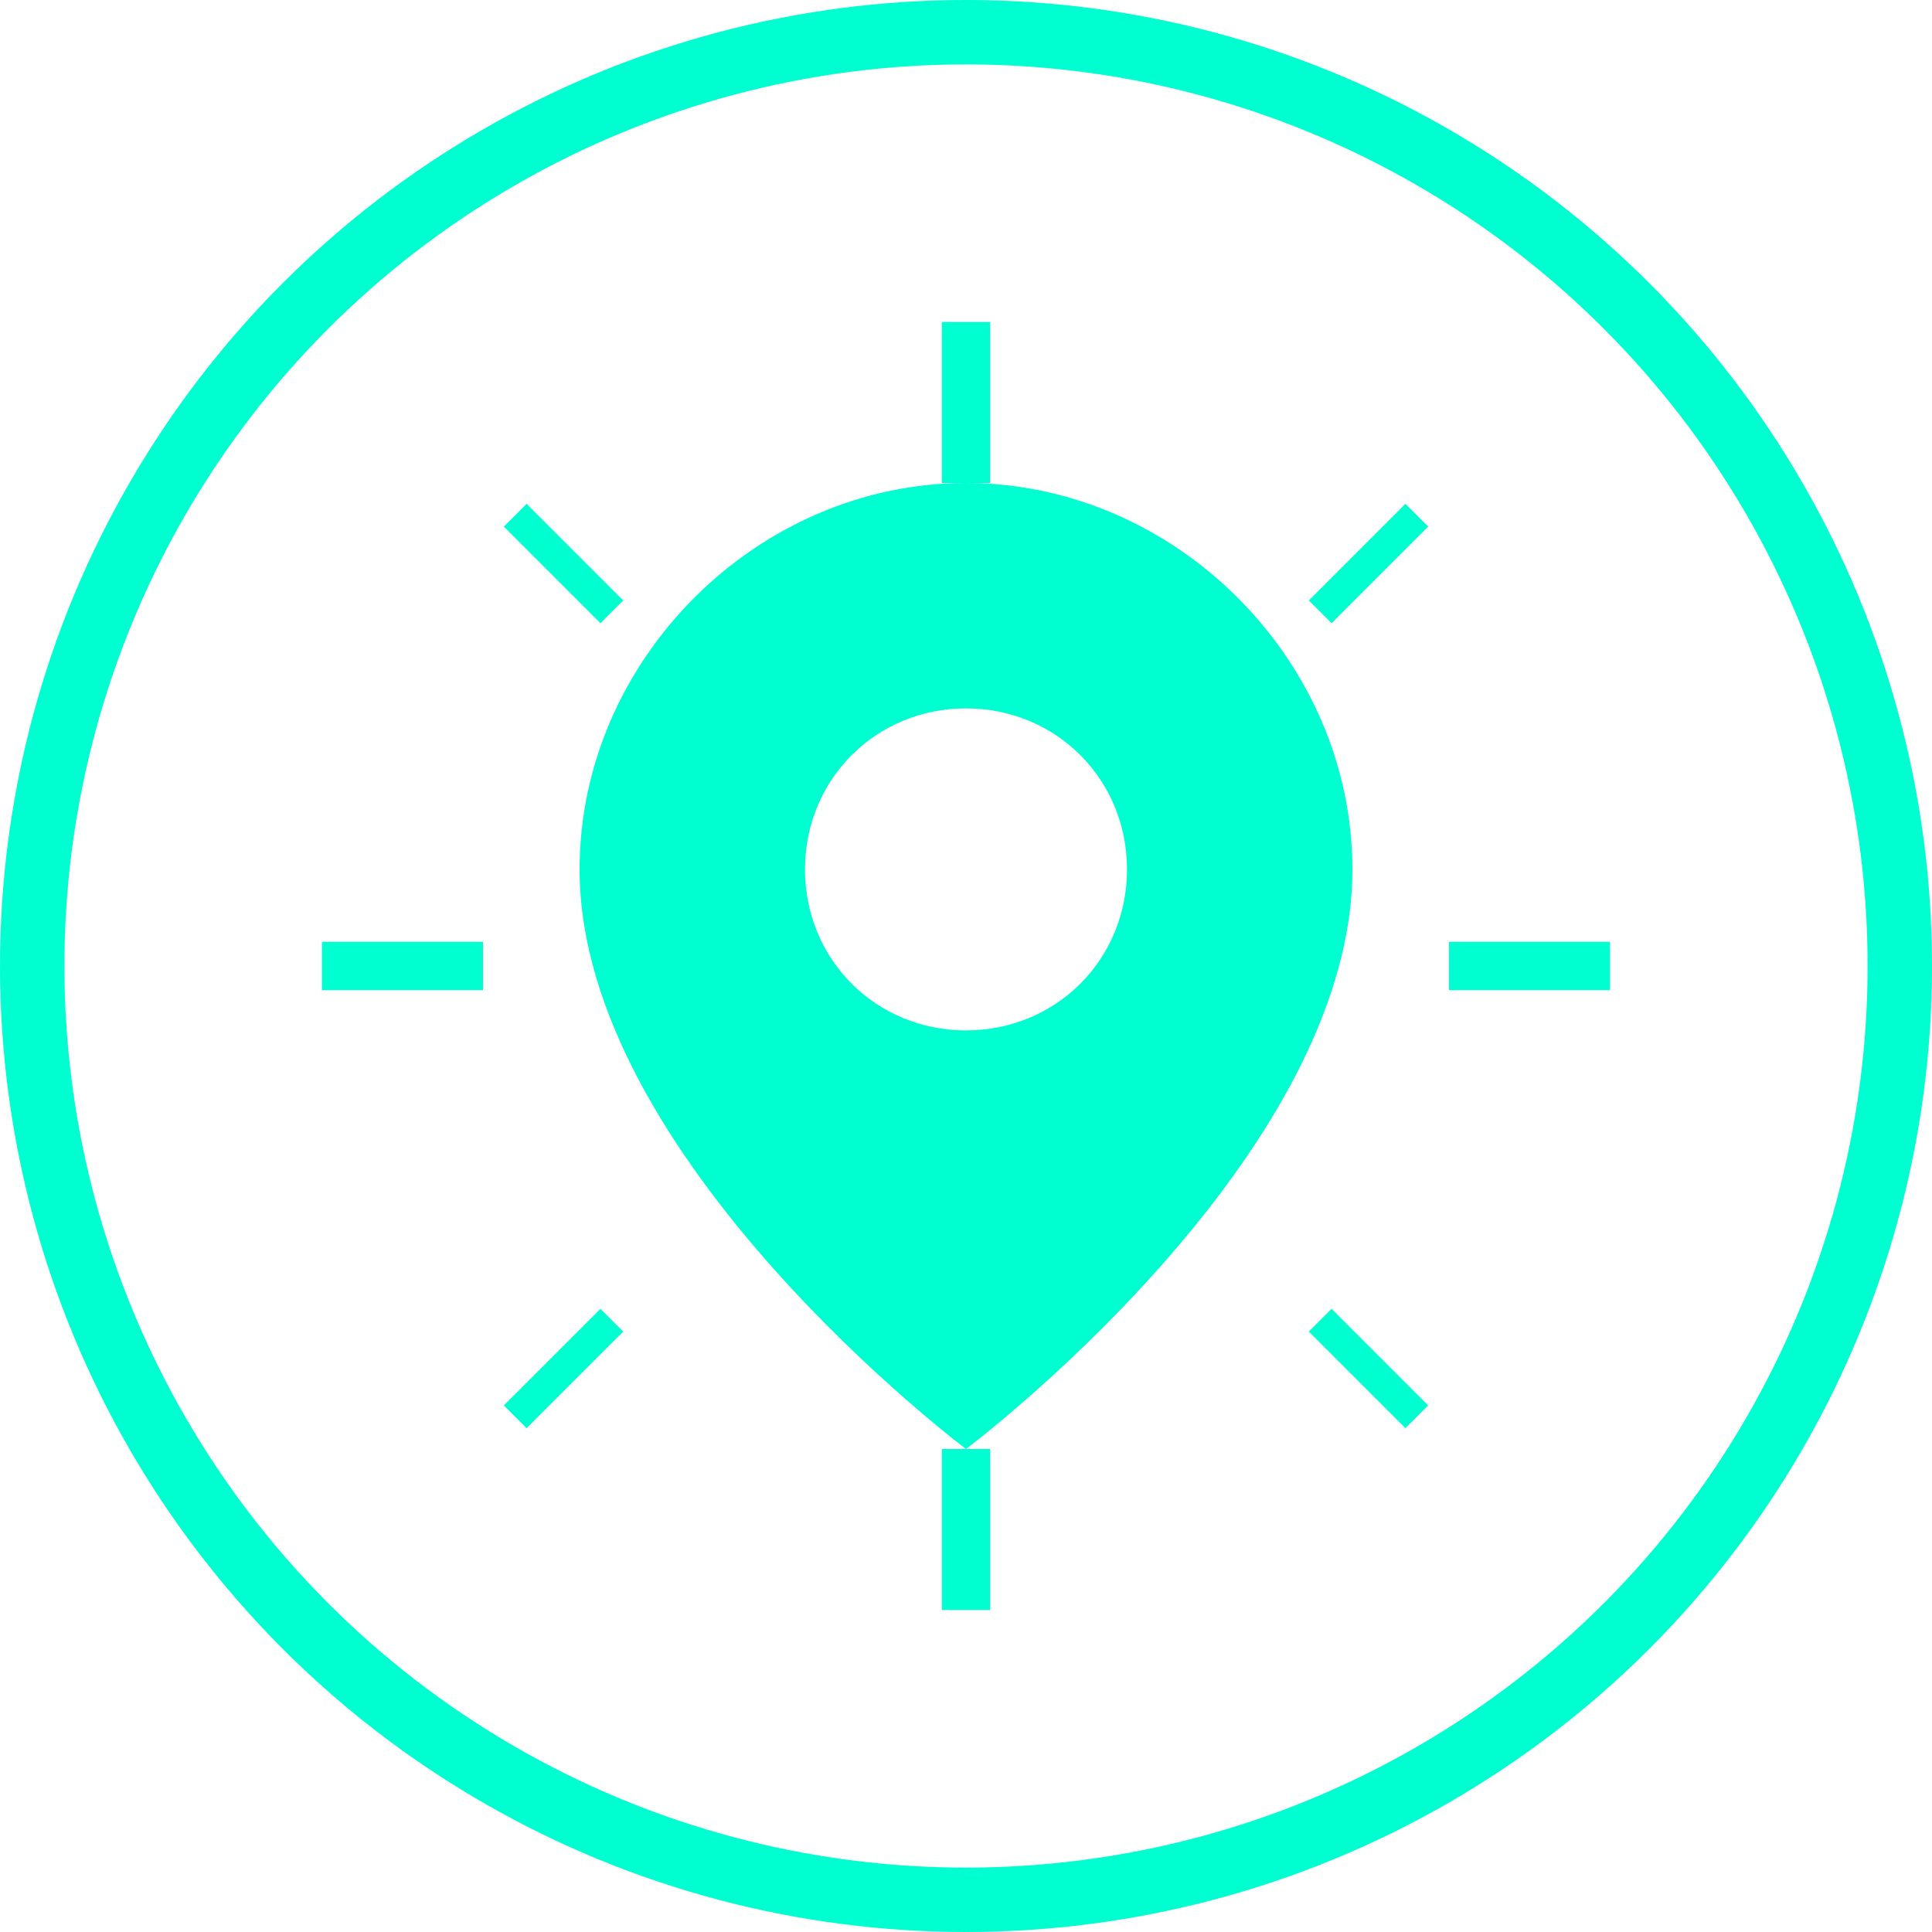
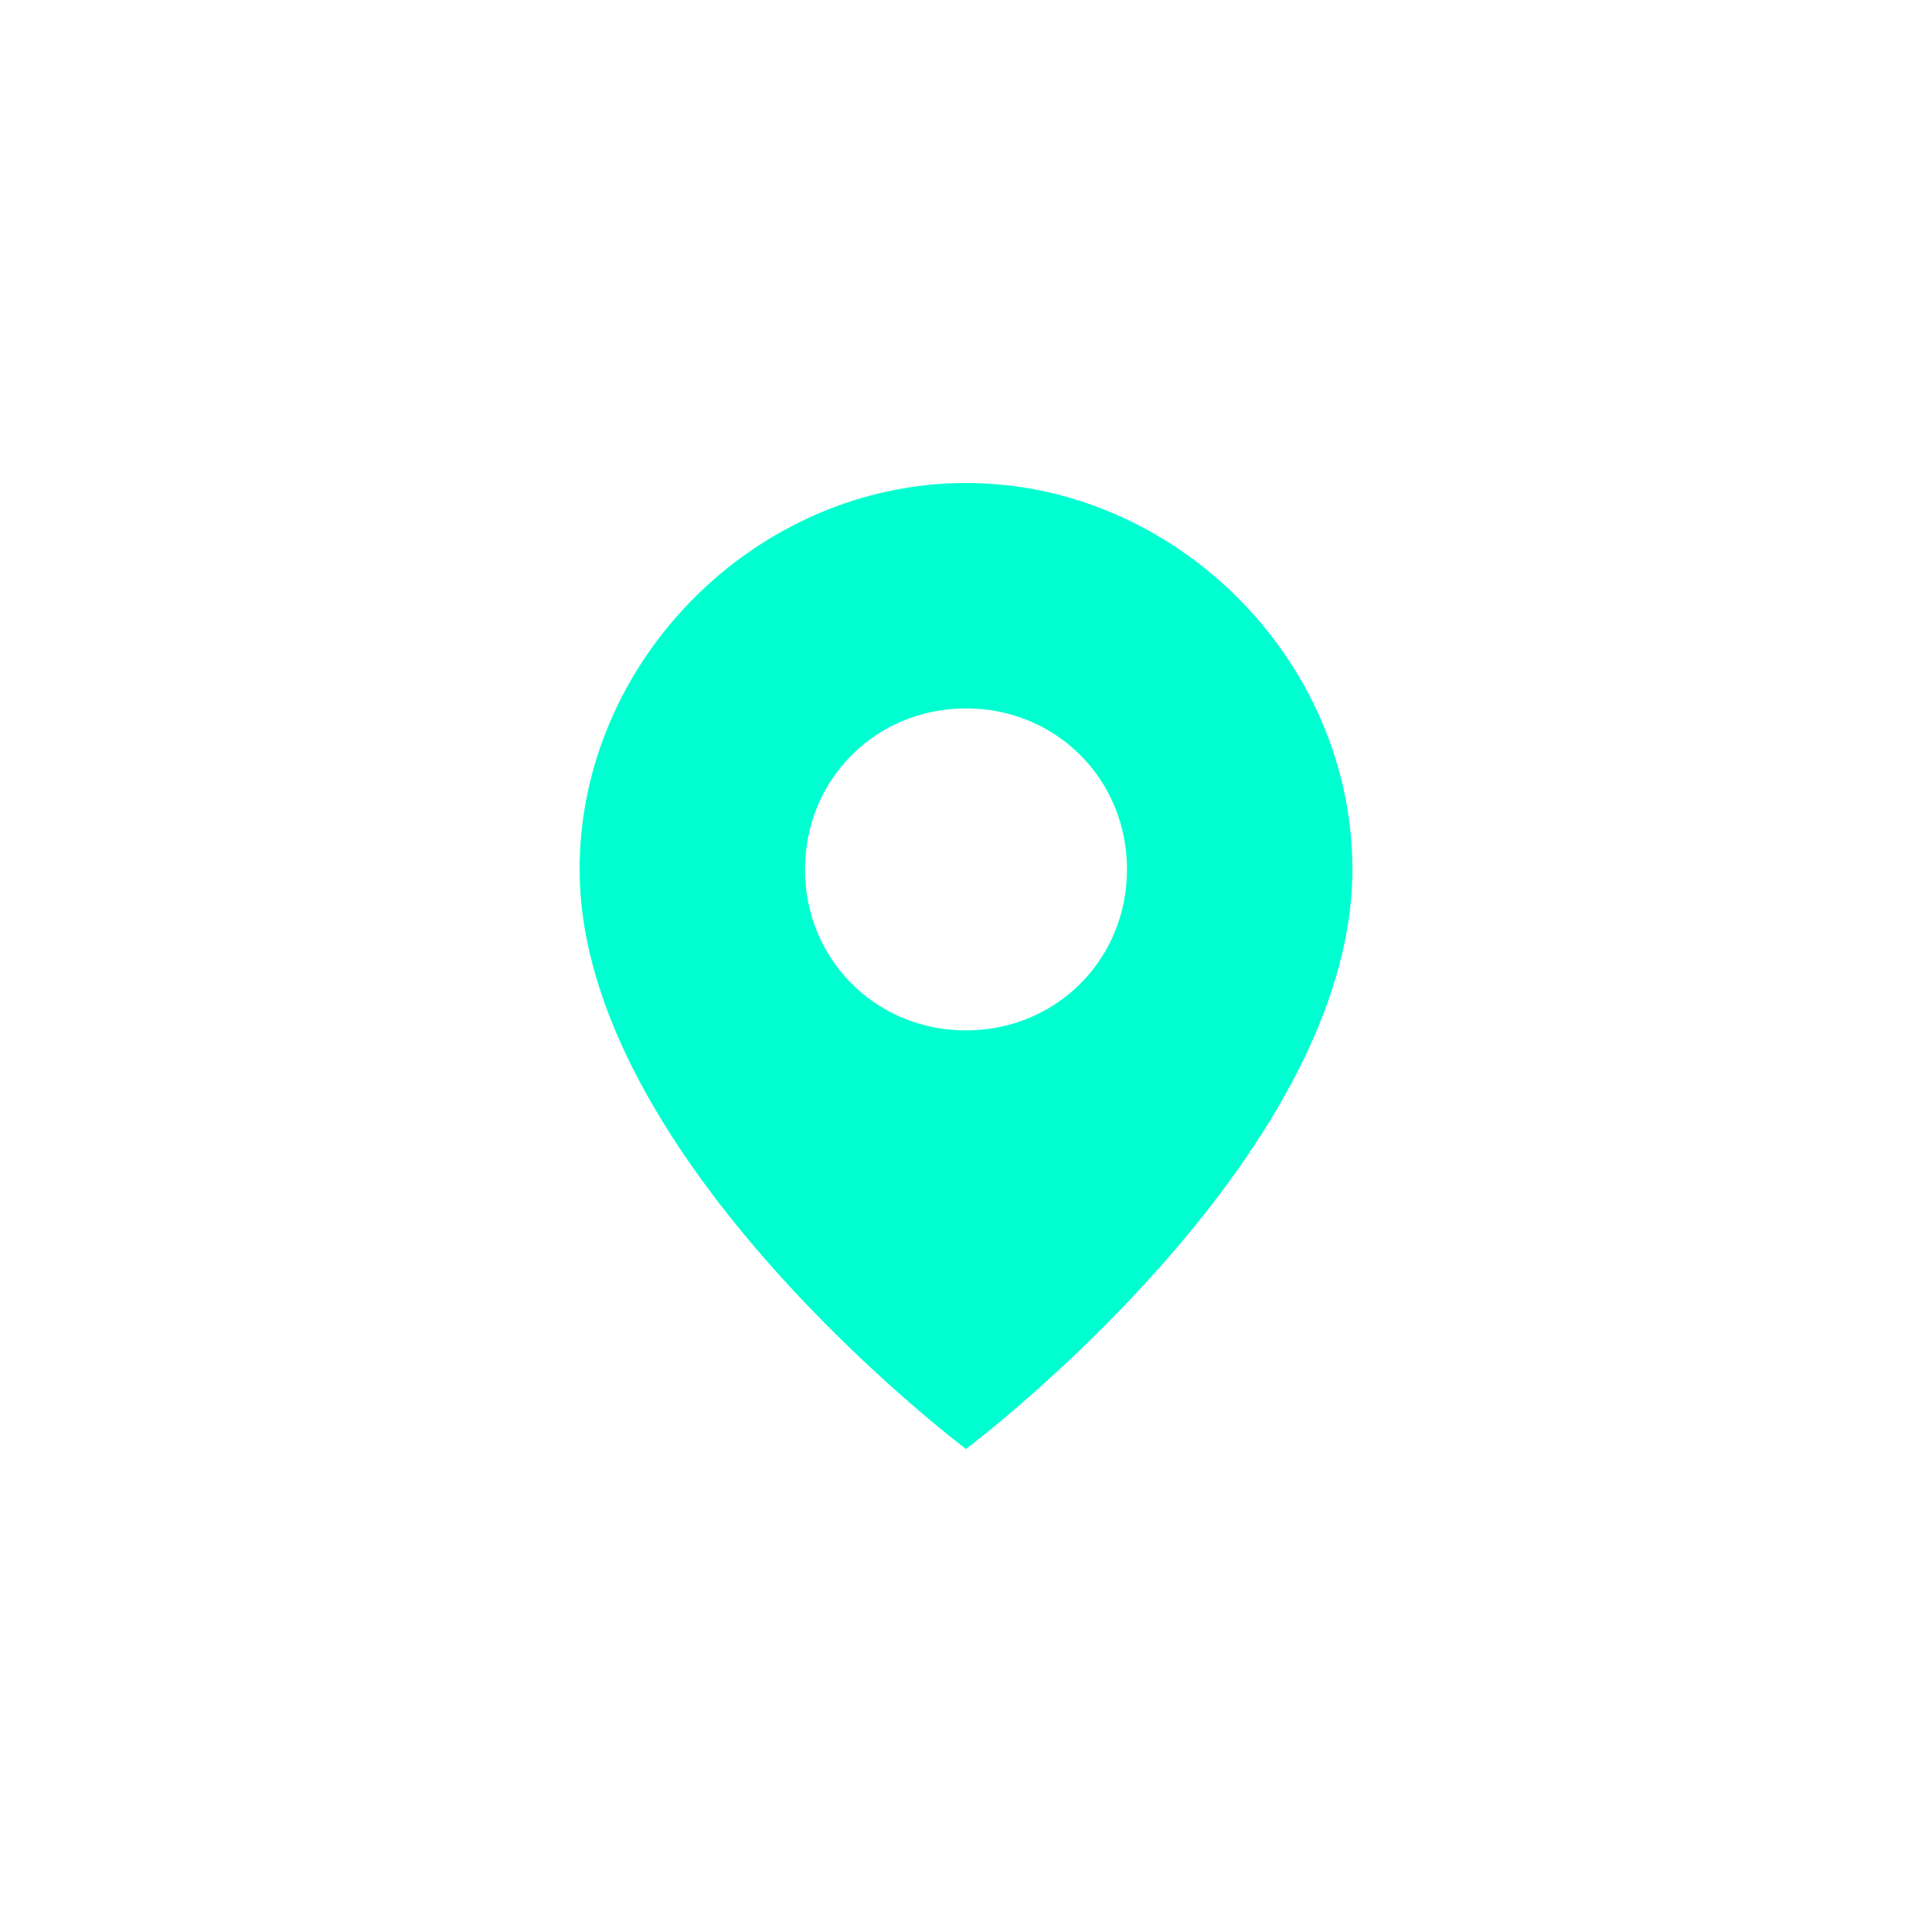
<svg xmlns="http://www.w3.org/2000/svg" viewBox="0 0 60 60" width="60" height="60">
-   <circle cx="30" cy="30" r="29" fill="none" stroke="#00ffd0" stroke-width="2" />
  <path fill="#00ffd0" d="M30,15 C23.5,15 18,20.5 18,27 C18,36 30,45 30,45 C30,45 42,36 42,27 C42,20.5 36.5,15 30,15 Z M30,32 C27.2,32 25,29.8 25,27 C25,24.2 27.2,22 30,22 C32.8,22 35,24.2 35,27 C35,29.8 32.8,32 30,32 Z" />
-   <path fill="none" stroke="#00ffd0" stroke-width="1.5" d="M30,10 L30,15 M30,45 L30,50 M10,30 L15,30 M45,30 L50,30" />
-   <path fill="none" stroke="#00ffd0" stroke-width="1" d="M16,16 L19,19 M44,16 L41,19 M16,44 L19,41 M44,44 L41,41" />
</svg>